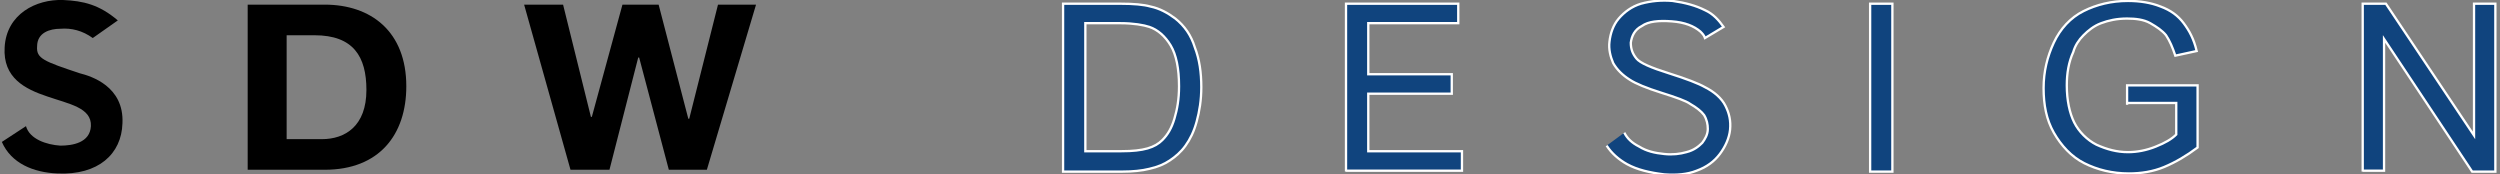
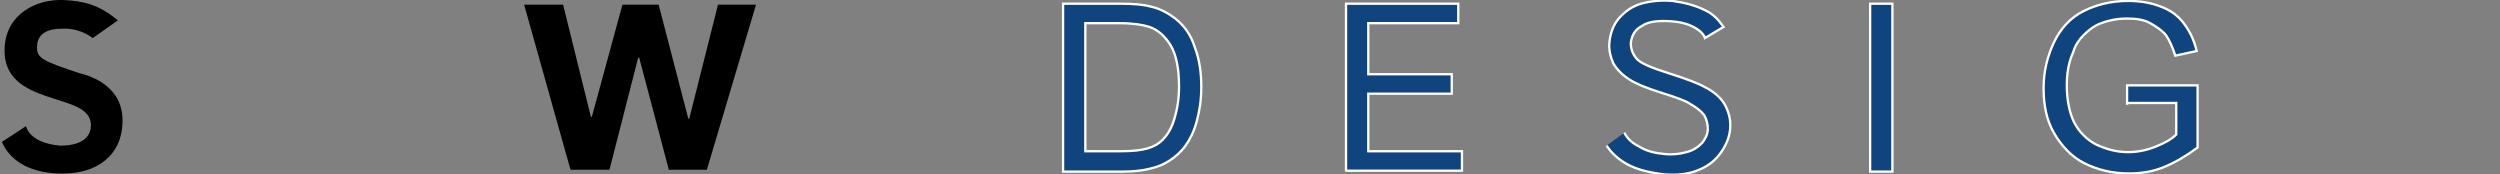
<svg xmlns="http://www.w3.org/2000/svg" version="1.1" id="Ebene_1" x="0px" y="0px" viewBox="0 0 269.5 18.8" style="enable-background:new 0 0 269.5 18.8;" xml:space="preserve">
  <rect x="0" y="0" width="269.5" height="18.8" fill="#808080" stroke="none" />
  <style type="text/css">
	.st0{fill:#10447E;stroke:#FFFFFF;stroke-width:0.25;stroke-miterlimit:10;}
</style>
  <g>
    <path d="M0.2,15.3C0.2,15.3,0.2,15.3,0.2,15.3c1,2.3,3.4,3.3,6,3.4c4.4,0.2,6.9-2.1,7-5.4c0.2-4-3.4-5.1-4.6-5.4   C4.7,6.6,3.9,6.3,4,5C4,3.5,5.4,3.1,6.5,3.1C7.7,3,8.9,3.3,10,4.1l2.7-1.9C10.7,0.5,9,0.1,6.8,0C3.9-0.1,0.7,1.5,0.5,5.1   c-0.2,3.3,2.2,4.5,4.6,5.3c2.3,0.8,4.8,1.2,4.7,3.2c-0.1,1.8-2,2.1-3.3,2.1C5,15.6,3.2,15,2.8,13.6" />
-     <path d="M26.6,0.5H35c5,0,8.8,2.9,8.8,8.8c0,5.2-2.9,9-8.8,9h-8.3V0.5z M30.9,15h3.8c2.5,0,4.8-1.4,4.8-5.3c0-3.6-1.4-5.9-5.6-5.9   h-3V15z" />
    <path d="M76.2,18.3h-4.1L68.9,6.2h-0.1l-3.1,12.1h-4.2l-5-17.8h4.2l3,12.1h0.1l3.3-12.1h3.9l3.2,12.3h0.1l3.1-12.3h4.1L76.2,18.3z" />
  </g>
  <g>
    <g>
      <path class="st0" d="M114.6,18.5V0.4h6.2c1.4,0,2.5,0.1,3.2,0.3c1,0.2,1.9,0.7,2.7,1.3c1,0.8,1.7,1.8,2.1,3.1    c0.5,1.3,0.7,2.7,0.7,4.3c0,1.4-0.2,2.6-0.5,3.7c-0.3,1.1-0.7,1.9-1.2,2.6c-0.5,0.7-1.1,1.2-1.7,1.6c-0.6,0.4-1.3,0.7-2.2,0.9    c-0.8,0.2-1.8,0.3-2.9,0.3H114.6z M117,16.3h3.9c1.2,0,2.1-0.1,2.8-0.3c0.7-0.2,1.2-0.5,1.6-0.9c0.6-0.6,1-1.3,1.3-2.3    c0.3-1,0.5-2.1,0.5-3.5c0-1.9-0.3-3.4-0.9-4.4c-0.6-1-1.4-1.7-2.3-2c-0.6-0.2-1.7-0.4-3.1-0.4H117V16.3z" />
      <path class="st0" d="M145.1,18.5V0.4h12.1v2.1h-9.7V8h9v2.1h-9v6.2h10.1v2.1H145.1z" />
      <path class="st0" d="M173.2,15.7c0.5,0.8,1.3,1.5,2.2,2c1.1,0.6,2.4,0.9,4,1.1c1.3,0.1,2.5,0,3.5-0.4c1.1-0.4,1.9-1,2.5-1.8    c0.6-0.8,1-1.7,1.1-2.6c0.1-1-0.1-1.8-0.5-2.6c-0.4-0.8-1.2-1.5-2.2-2c-0.7-0.4-2-0.9-3.9-1.5c-1.9-0.6-3.1-1.1-3.5-1.6    c-0.4-0.5-0.6-1-0.6-1.7c0.1-0.7,0.4-1.4,1.2-1.8c0.7-0.5,1.8-0.6,3.2-0.5c1.4,0.1,2.4,0.5,3.1,1.1c0.2,0.2,0.4,0.4,0.5,0.7    c0.7-0.4,1.3-0.8,2-1.2c-0.5-0.7-1.1-1.4-2-1.8c-1-0.5-2.1-0.8-3.5-1c-1.2-0.1-2.3,0-3.4,0.3c-1,0.3-1.8,0.9-2.4,1.6    c-0.6,0.7-0.9,1.6-1,2.5c-0.1,0.8,0.1,1.6,0.4,2.3c0.4,0.7,1,1.3,1.8,1.8c0.6,0.4,1.8,0.9,3.4,1.4c1.6,0.5,2.7,0.9,3.1,1.2    c0.7,0.4,1.2,0.8,1.5,1.2c0.3,0.5,0.4,1,0.4,1.5c0,0.6-0.3,1.1-0.6,1.5c-0.4,0.4-0.9,0.8-1.7,1c-0.7,0.2-1.5,0.3-2.4,0.2    c-1-0.1-1.9-0.3-2.7-0.8c-0.8-0.4-1.3-0.9-1.6-1.5" />
      <path class="st0" d="M201.6,18.5V0.4h2.4v18.1H201.6z" />
-       <path class="st0" d="M254.7,18.5V0.4h2.5l9.5,14.2V0.4h2.3v18.1h-2.5L257,4.2v14.2H254.7z" />
      <g>
        <path class="st0" d="M229.3,11.3V9.2l7.6,0v6.7c-1.2,0.9-2.4,1.6-3.6,2.1c-1.2,0.5-2.5,0.7-3.8,0.7c-1.8,0-3.4-0.4-4.8-1.1     s-2.5-1.9-3.3-3.3s-1.1-3-1.1-4.8c0-1.8,0.4-3.4,1.1-4.9s1.8-2.7,3.2-3.4s3-1.1,4.8-1.1c1.3,0,2.5,0.2,3.5,0.6     c1.1,0.4,1.9,1,2.5,1.8s1.1,1.7,1.4,3L234.5,6c-0.3-0.9-0.6-1.6-1-2.2c-0.4-0.5-1-0.9-1.7-1.3s-1.6-0.5-2.5-0.5     c-1.1,0-2,0.2-2.8,0.5c-0.8,0.3-1.4,0.8-1.9,1.3s-0.9,1.1-1.1,1.8c-0.5,1.1-0.7,2.3-0.7,3.6c0,1.6,0.3,3,0.8,4s1.4,1.9,2.4,2.4     c1.1,0.5,2.2,0.8,3.4,0.8c1,0,2-0.2,3-0.6c1-0.4,1.7-0.8,2.2-1.3v-3.4H229.3z" />
      </g>
    </g>
  </g>
</svg>